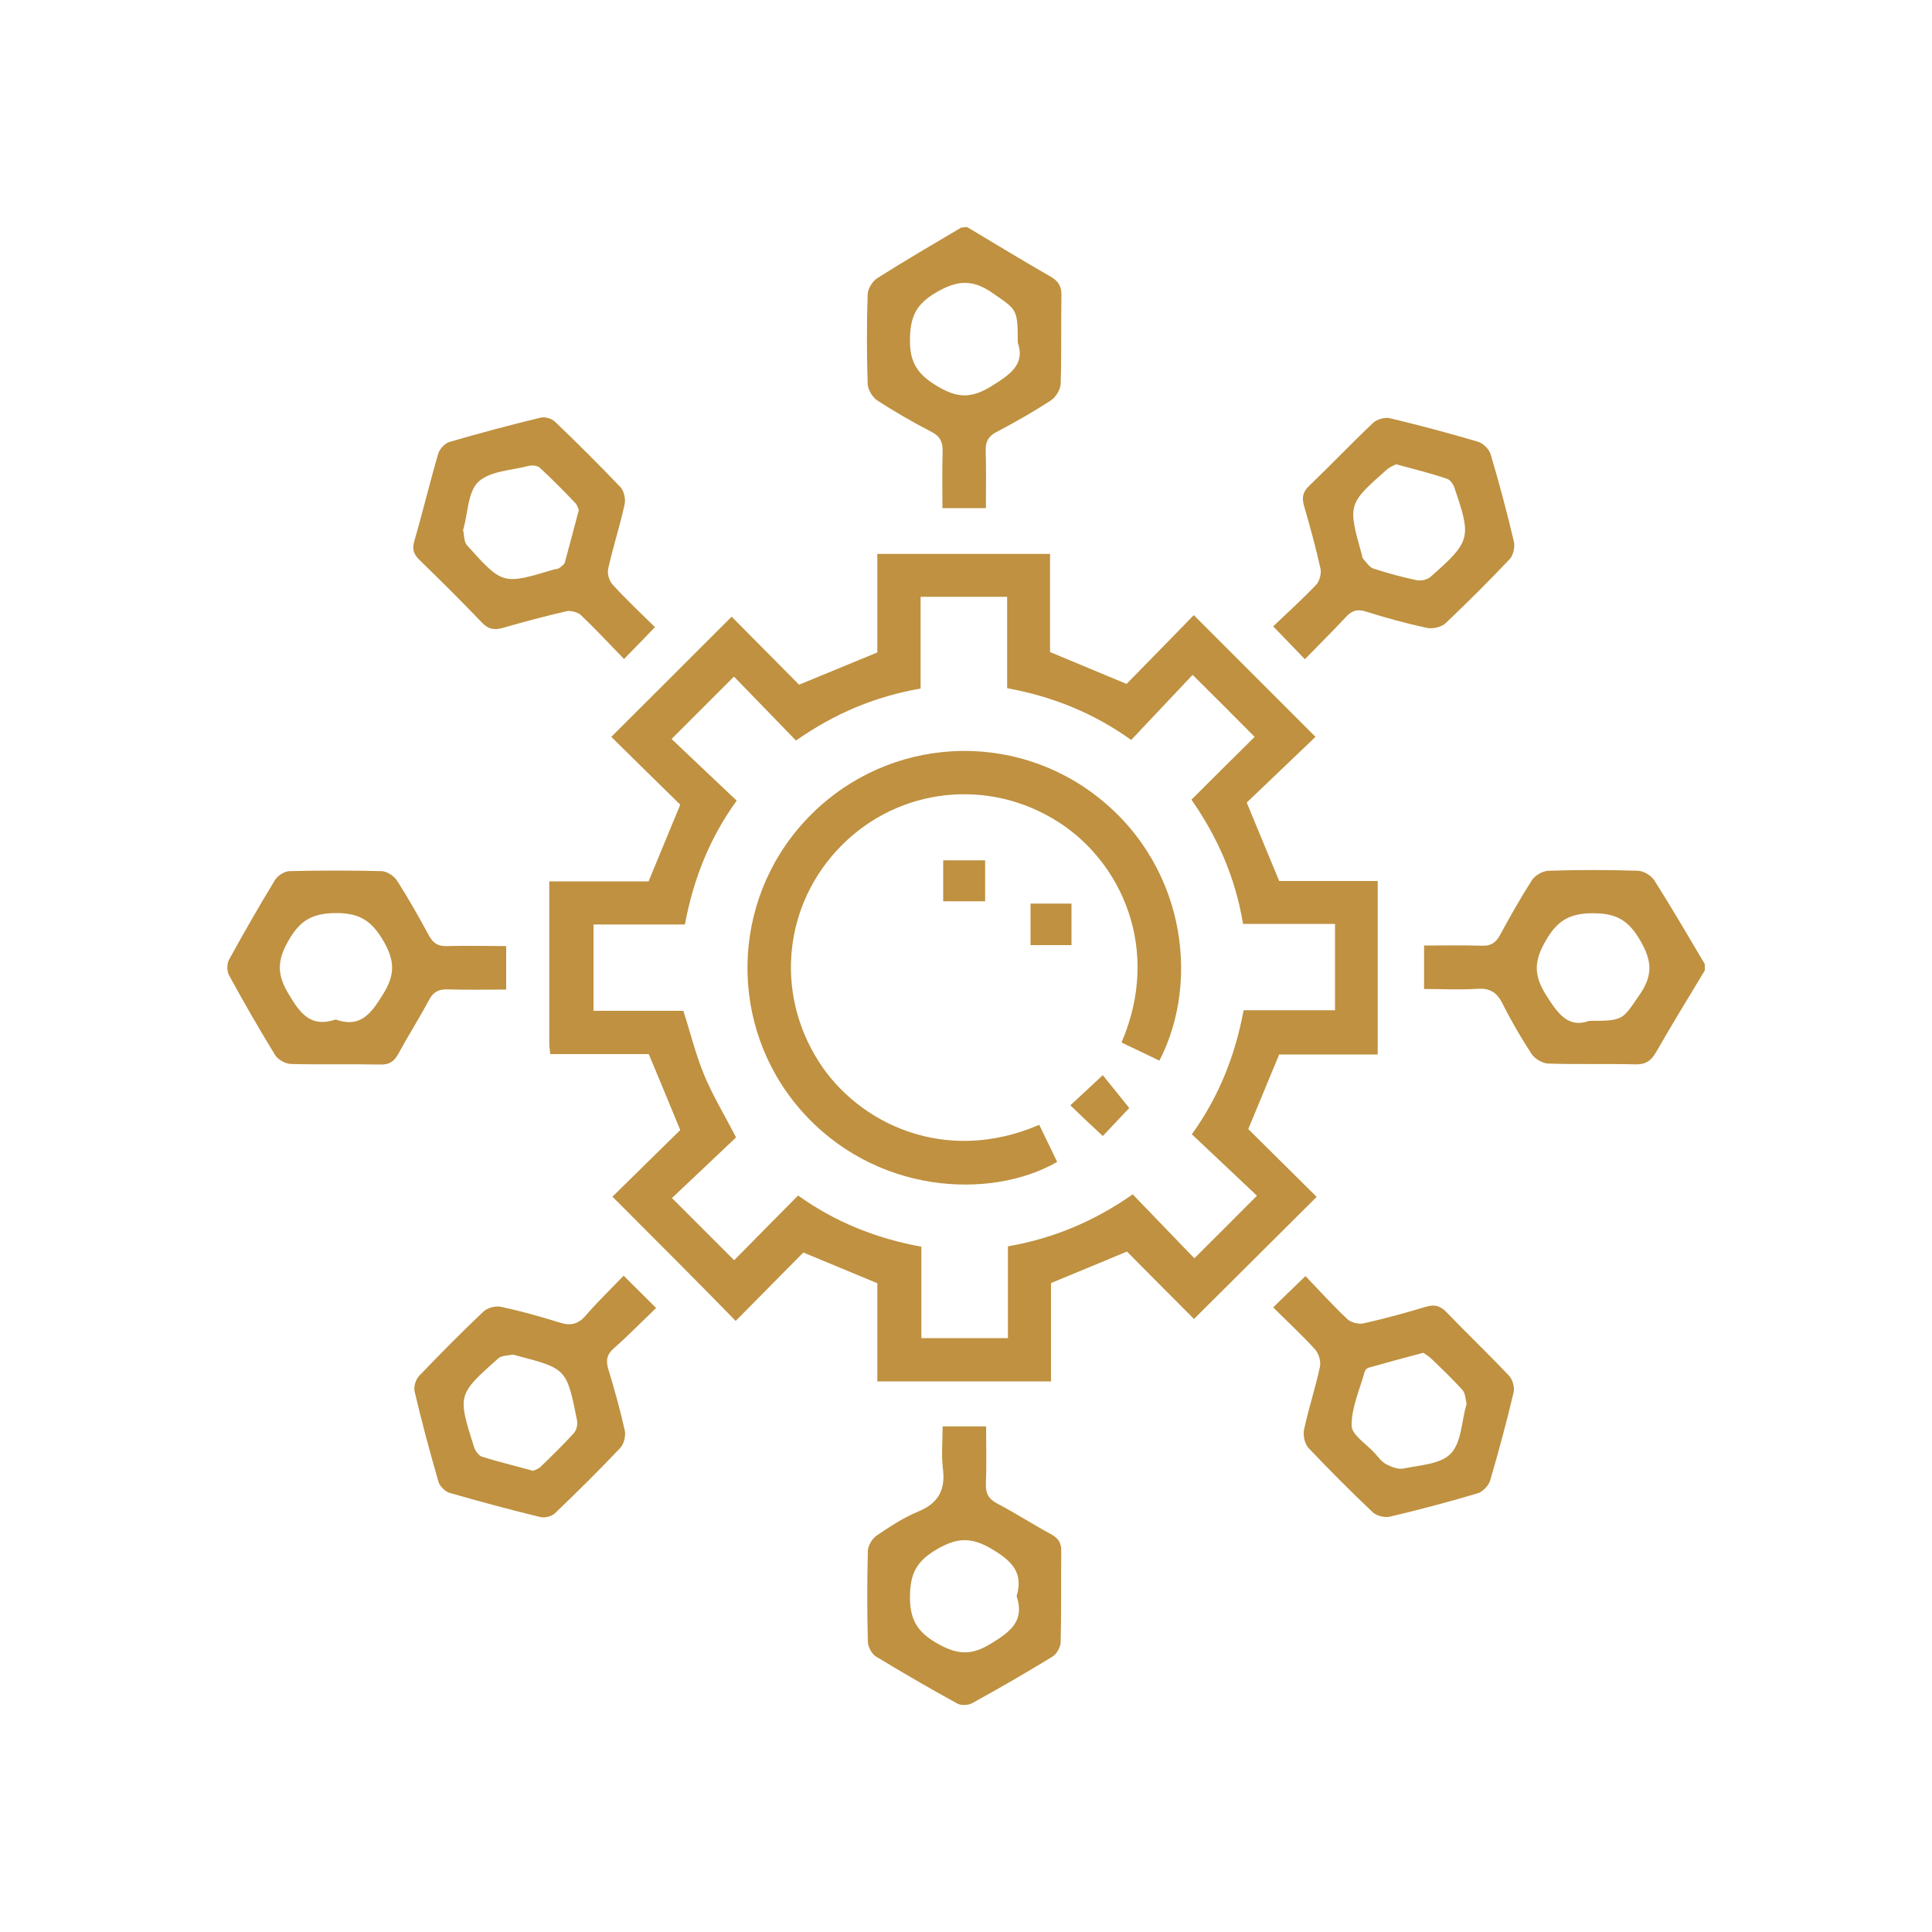
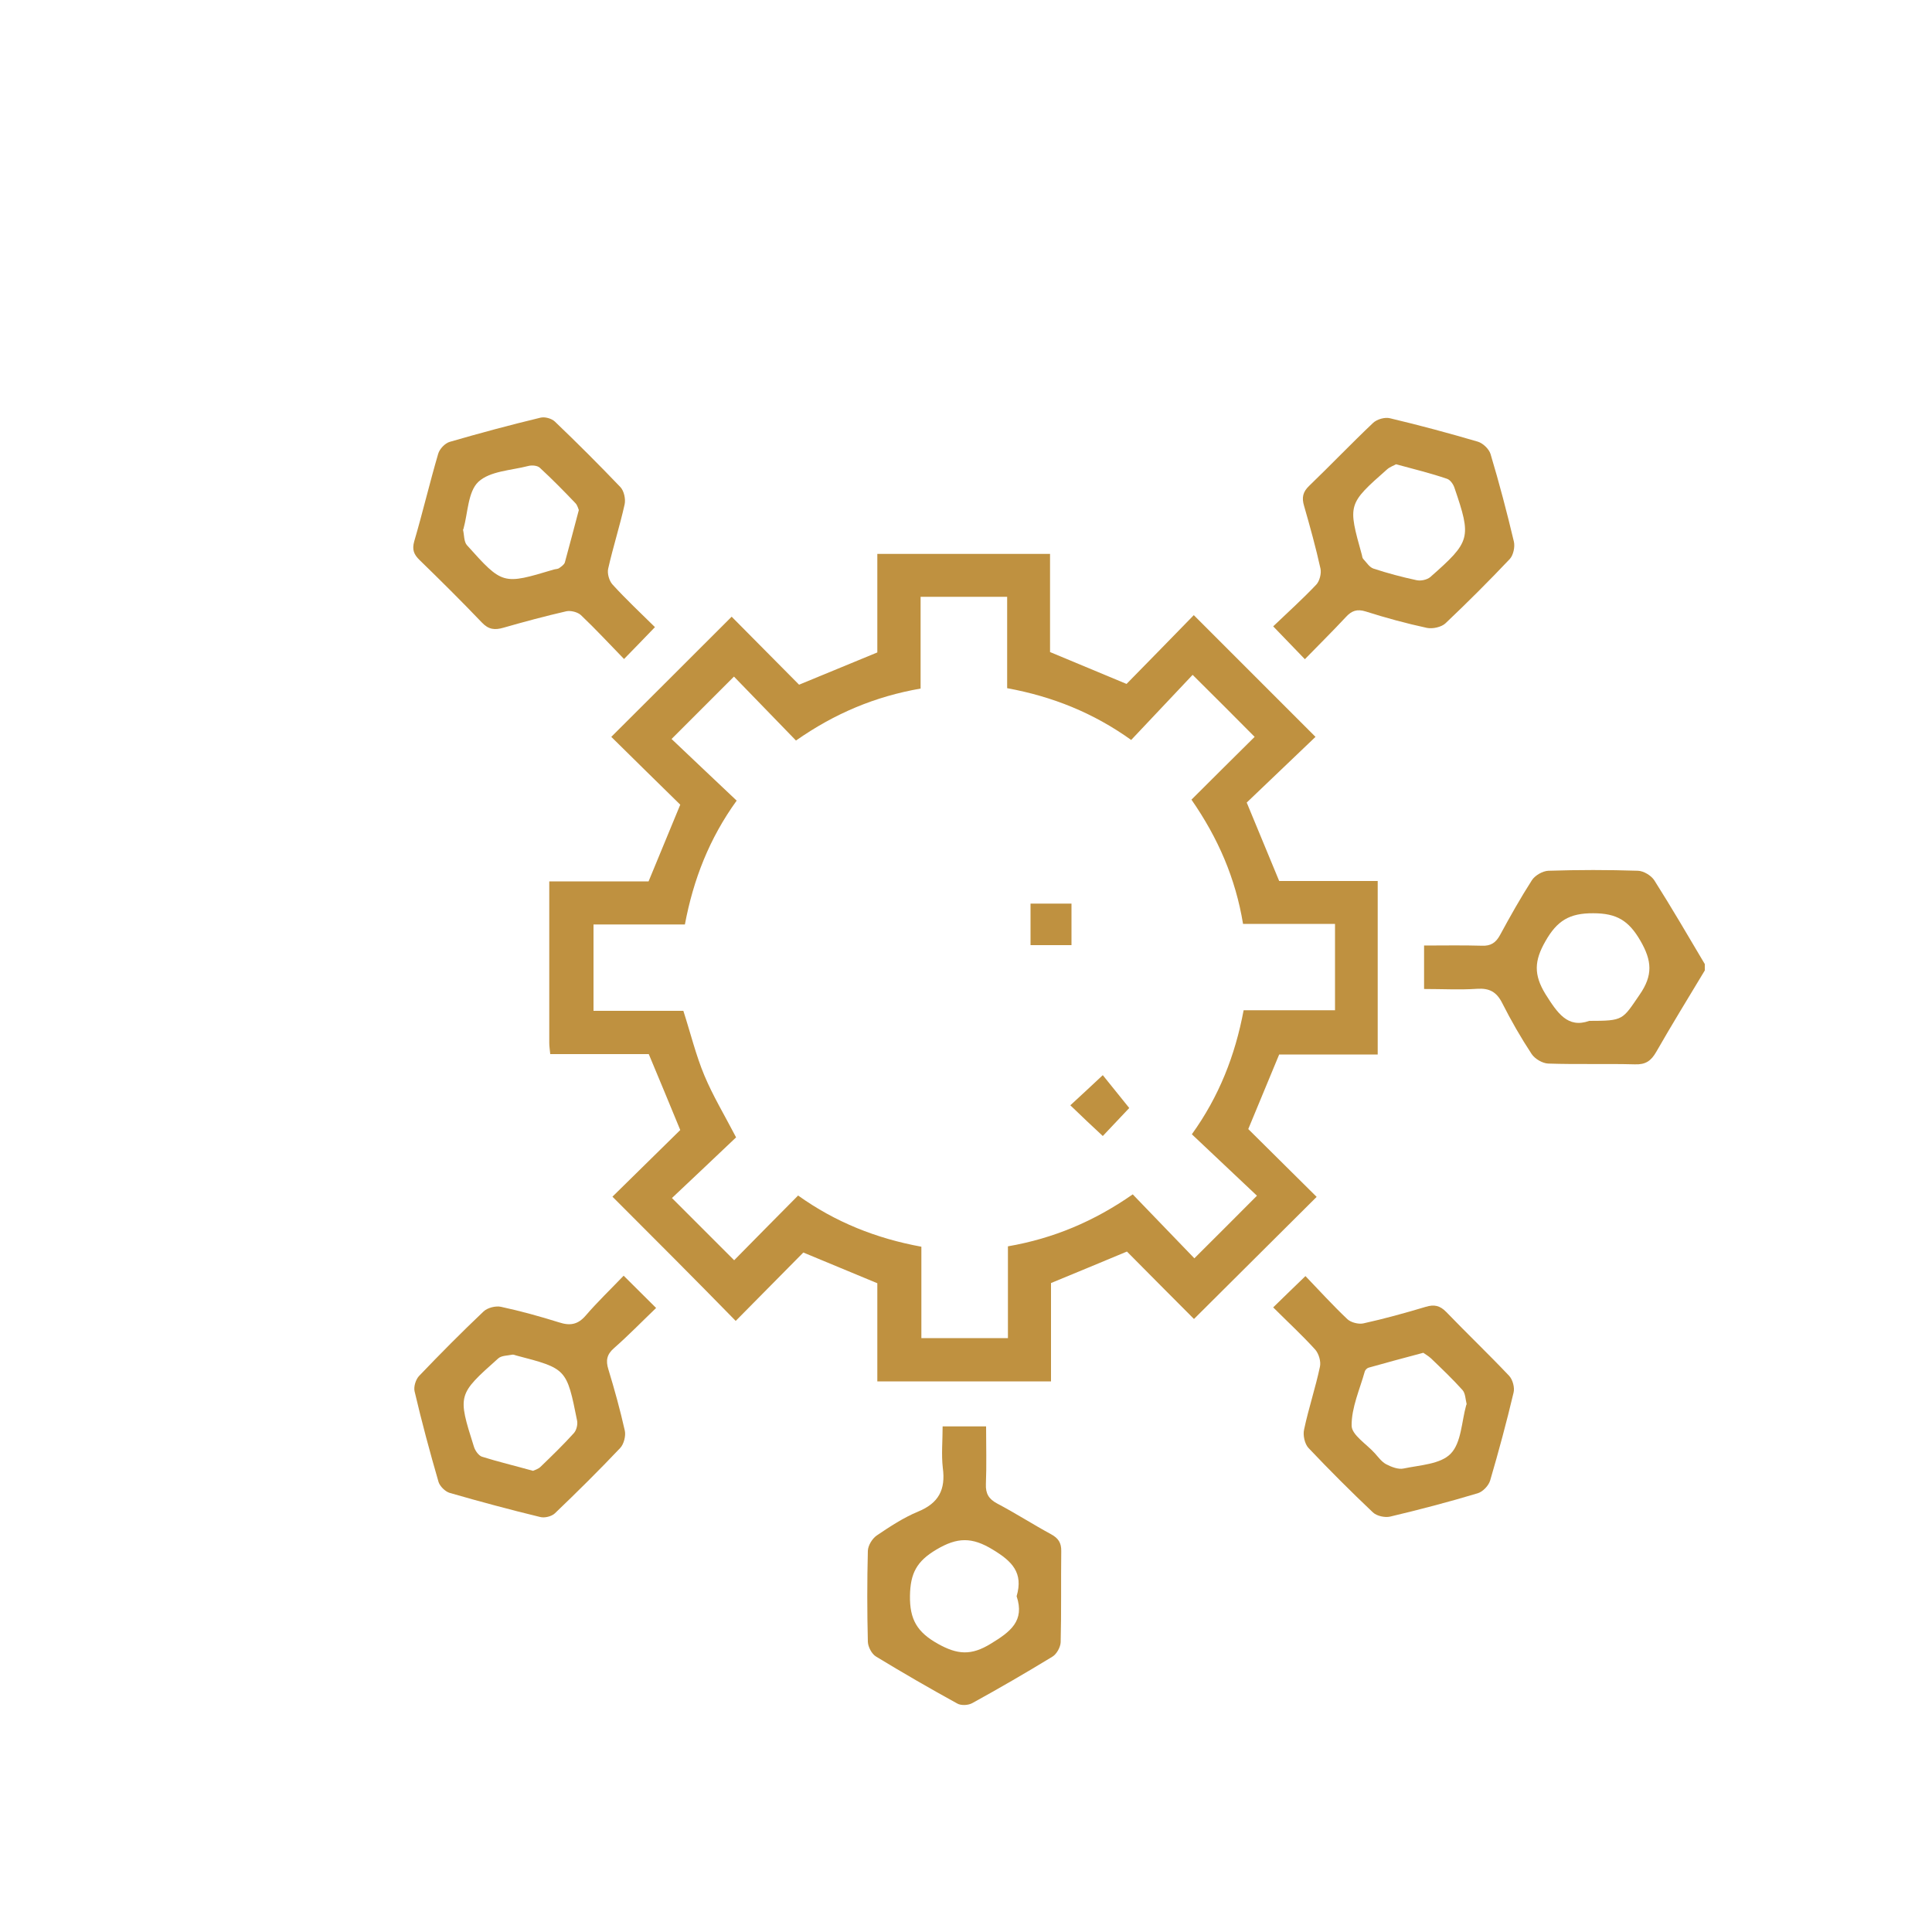
<svg xmlns="http://www.w3.org/2000/svg" version="1.1" id="Layer_1" x="0px" y="0px" viewBox="0 0 100 100" style="enable-background:new 0 0 100 100;" xml:space="preserve">
  <g>
-     <path style="fill:#BF9140;" d="M50.07,11.76c1.43,0.85,2.84,1.72,4.28,2.54c0.42,0.24,0.6,0.5,0.59,1   c-0.03,1.52,0.01,3.04-0.04,4.56c-0.01,0.3-0.24,0.69-0.5,0.86c-0.92,0.6-1.87,1.14-2.84,1.65c-0.41,0.22-0.55,0.49-0.54,0.95   c0.03,0.97,0.01,1.94,0.01,2.98c-0.75,0-1.45,0-2.25,0c0-0.98-0.02-1.94,0.01-2.9c0.02-0.5-0.12-0.82-0.6-1.06   c-0.95-0.49-1.88-1.03-2.78-1.61c-0.25-0.17-0.49-0.56-0.5-0.86c-0.05-1.54-0.05-3.09,0-4.63c0.01-0.3,0.25-0.69,0.51-0.85   c1.42-0.9,2.88-1.75,4.33-2.61C49.87,11.76,49.97,11.76,50.07,11.76z M52.68,17.74c0-1.79-0.06-1.7-1.3-2.57   c-1.05-0.73-1.84-0.67-2.93-0.03c-1.02,0.6-1.33,1.23-1.35,2.39c-0.03,1.25,0.41,1.87,1.45,2.48c1.01,0.6,1.73,0.61,2.73,0   C52.27,19.4,53.08,18.86,52.68,17.74z" />
    <path style="fill:#BF9140;" d="M88.24,50.23c-0.84,1.4-1.7,2.79-2.51,4.21c-0.27,0.47-0.55,0.67-1.11,0.65   c-1.49-0.04-2.99,0.01-4.48-0.04c-0.3-0.01-0.69-0.24-0.86-0.49c-0.56-0.85-1.07-1.74-1.53-2.65c-0.29-0.57-0.66-0.77-1.29-0.73   c-0.89,0.06-1.79,0.01-2.75,0.01c0-0.75,0-1.45,0-2.25c1.01,0,2-0.02,2.99,0.01c0.46,0.02,0.72-0.15,0.94-0.55   c0.52-0.96,1.06-1.92,1.65-2.84c0.16-0.25,0.56-0.48,0.86-0.49c1.54-0.05,3.09-0.05,4.63,0c0.3,0.01,0.69,0.25,0.85,0.5   c0.9,1.42,1.75,2.88,2.61,4.33C88.24,50.03,88.24,50.13,88.24,50.23z M82.26,52.84c1.79,0,1.71-0.05,2.61-1.36   c0.69-1,0.64-1.75,0.03-2.8c-0.6-1.03-1.22-1.41-2.43-1.41c-1.24-0.01-1.88,0.39-2.48,1.45c-0.58,1.01-0.61,1.73,0,2.73   C80.61,52.43,81.14,53.24,82.26,52.84z" />
    <path style="fill:#BF9140;" d="M31.7,61.94c1.13-1.11,2.34-2.3,3.51-3.45c-0.55-1.34-1.07-2.59-1.63-3.93c-1.65,0-3.36,0-5.1,0   c-0.02-0.23-0.05-0.4-0.05-0.57c0-2.77,0-5.53,0-8.37c1.76,0,3.47,0,5.14,0c0.55-1.33,1.07-2.59,1.64-3.97   c-1.16-1.14-2.39-2.34-3.57-3.51c2.11-2.1,4.19-4.18,6.23-6.22c1.14,1.15,2.34,2.36,3.49,3.52c1.45-0.6,2.71-1.12,4.05-1.67   c0-1.63,0-3.35,0-5.1c3,0,5.93,0,8.94,0c0,1.71,0,3.41,0,5.08c1.33,0.55,2.59,1.08,3.96,1.65c1.14-1.16,2.34-2.39,3.48-3.56   c2.12,2.12,4.19,4.19,6.3,6.3c-1.16,1.11-2.41,2.3-3.56,3.4c0.62,1.49,1.13,2.73,1.68,4.06c1.62,0,3.34,0,5.1,0   c0,3.01,0,5.96,0,8.98c-1.74,0-3.46,0-5.1,0c-0.55,1.32-1.06,2.56-1.6,3.86c1.16,1.15,2.38,2.36,3.54,3.51   c-2.16,2.15-4.25,4.23-6.35,6.32c-1.11-1.11-2.32-2.33-3.47-3.49c-1.36,0.57-2.6,1.08-3.93,1.63c0,1.61,0,3.32,0,5.09   c-3.02,0-5.97,0-8.99,0c0-1.72,0-3.43,0-5.08c-1.32-0.55-2.55-1.06-3.83-1.59c-1.16,1.17-2.36,2.39-3.5,3.54   C35.94,66.18,33.85,64.09,31.7,61.94z M38,65.23c1.09-1.11,2.19-2.22,3.31-3.35c1.93,1.38,4.04,2.22,6.38,2.65   c0,1.61,0,3.17,0,4.73c1.52,0,2.96,0,4.48,0c0-1.6,0-3.16,0-4.75c2.36-0.41,4.45-1.29,6.46-2.69c1.11,1.15,2.19,2.27,3.19,3.31   c1.07-1.07,2.11-2.1,3.24-3.24c-1.08-1.02-2.21-2.09-3.37-3.18c1.41-1.96,2.24-4.08,2.68-6.42c1.61,0,3.17,0,4.73,0   c0-1.52,0-2.95,0-4.47c-1.6,0-3.16,0-4.76,0c-0.39-2.36-1.29-4.44-2.67-6.43c1.13-1.13,2.24-2.23,3.27-3.25   c-1.04-1.05-2.07-2.08-3.21-3.21c-1.02,1.08-2.1,2.22-3.18,3.37c-1.97-1.41-4.08-2.25-6.42-2.68c0-1.61,0-3.17,0-4.73   c-1.52,0-2.96,0-4.48,0c0,1.6,0,3.16,0,4.75c-2.36,0.41-4.45,1.29-6.45,2.69c-1.11-1.15-2.2-2.27-3.21-3.31   c-1.07,1.07-2.1,2.1-3.23,3.23c1.08,1.02,2.21,2.1,3.37,3.19c-1.41,1.95-2.24,4.07-2.68,6.41c-1.61,0-3.17,0-4.73,0   c0,1.52,0,2.96,0,4.47c1.6,0,3.16,0,4.65,0c0.38,1.18,0.65,2.3,1.09,3.35c0.44,1.05,1.03,2.03,1.64,3.2   c-1.07,1.02-2.21,2.09-3.32,3.14C35.86,63.09,36.88,64.11,38,65.23z" />
    <path style="fill:#BF9140;" d="M48.79,73.83c0.8,0,1.46,0,2.25,0c0,1.02,0.03,2-0.01,2.99c-0.02,0.49,0.15,0.77,0.58,1   c0.95,0.5,1.85,1.08,2.79,1.59c0.37,0.2,0.54,0.44,0.53,0.88c-0.02,1.57,0.01,3.14-0.03,4.71c-0.01,0.26-0.21,0.62-0.43,0.75   c-1.36,0.83-2.74,1.63-4.14,2.4c-0.21,0.12-0.59,0.14-0.79,0.02c-1.42-0.78-2.82-1.59-4.2-2.43c-0.22-0.13-0.41-0.5-0.42-0.76   c-0.04-1.57-0.04-3.14,0-4.71c0.01-0.28,0.23-0.64,0.47-0.8c0.68-0.46,1.38-0.92,2.13-1.23c1.07-0.44,1.43-1.14,1.28-2.26   C48.72,75.29,48.79,74.59,48.79,73.83z M52.62,82.62c0.36-1.22-0.24-1.81-1.23-2.41c-1.08-0.66-1.84-0.65-2.93,0   c-1.01,0.6-1.34,1.22-1.36,2.38c-0.02,1.23,0.37,1.89,1.44,2.49c1.02,0.57,1.73,0.62,2.74,0C52.3,84.46,53.05,83.9,52.62,82.62z" />
    <path style="fill:#BF9140;" d="M67.54,34.12c-0.56-0.58-1.05-1.09-1.64-1.7c0.74-0.71,1.51-1.4,2.23-2.16   c0.17-0.18,0.27-0.57,0.22-0.82c-0.24-1.09-0.54-2.17-0.85-3.25c-0.13-0.43-0.07-0.73,0.27-1.05c1.11-1.07,2.18-2.19,3.3-3.25   c0.2-0.19,0.61-0.31,0.88-0.24c1.52,0.36,3.04,0.77,4.54,1.21c0.27,0.08,0.58,0.38,0.66,0.64c0.45,1.5,0.85,3.02,1.21,4.54   c0.06,0.27-0.03,0.69-0.21,0.89c-1.08,1.14-2.19,2.25-3.33,3.33c-0.21,0.2-0.67,0.3-0.96,0.24c-1.07-0.23-2.13-0.52-3.17-0.85   c-0.45-0.14-0.73-0.04-1.03,0.29C68.97,32.68,68.26,33.38,67.54,34.12z M72.26,24.03c-0.1,0.06-0.31,0.13-0.46,0.26   c-2.05,1.81-2.04,1.81-1.31,4.43c0.02,0.07,0.02,0.16,0.07,0.21c0.17,0.18,0.32,0.43,0.53,0.5c0.73,0.24,1.48,0.44,2.23,0.6   c0.22,0.05,0.54-0.02,0.71-0.16c2.1-1.85,2.14-2.02,1.25-4.63c-0.06-0.18-0.22-0.41-0.39-0.46C74.07,24.5,73.22,24.29,72.26,24.03z   " />
    <path style="fill:#BF9140;" d="M65.9,67.67c0.55-0.54,1.07-1.04,1.67-1.62c0.72,0.75,1.42,1.52,2.17,2.23   c0.18,0.17,0.57,0.27,0.82,0.22c1.09-0.24,2.17-0.54,3.24-0.86c0.43-0.13,0.73-0.07,1.06,0.27c1.07,1.11,2.19,2.18,3.25,3.3   c0.19,0.2,0.3,0.62,0.23,0.88c-0.36,1.52-0.77,3.04-1.21,4.54c-0.08,0.27-0.38,0.58-0.64,0.66c-1.5,0.45-3.02,0.85-4.54,1.21   c-0.27,0.06-0.69-0.03-0.89-0.22c-1.14-1.08-2.25-2.19-3.33-3.33c-0.2-0.21-0.3-0.67-0.23-0.96c0.23-1.09,0.59-2.16,0.82-3.25   c0.06-0.27-0.06-0.67-0.24-0.88C67.4,69.11,66.65,68.42,65.9,67.67z M73.67,70.02c-1.01,0.27-1.92,0.51-2.83,0.77   c-0.08,0.02-0.18,0.12-0.2,0.2c-0.26,0.93-0.69,1.87-0.68,2.8c0,0.48,0.77,0.95,1.2,1.43c0.18,0.2,0.36,0.45,0.59,0.57   c0.27,0.14,0.63,0.28,0.9,0.22c0.85-0.18,1.91-0.22,2.44-0.77c0.55-0.57,0.56-1.65,0.8-2.51c0.01-0.02,0.03-0.05,0.02-0.07   c-0.06-0.24-0.06-0.54-0.21-0.71c-0.51-0.57-1.07-1.1-1.63-1.64C73.93,70.18,73.76,70.09,73.67,70.02z" />
    <path style="fill:#BF9140;" d="M33.9,32.46c-0.55,0.57-1.04,1.08-1.6,1.65c-0.76-0.78-1.47-1.55-2.23-2.27   c-0.17-0.16-0.53-0.25-0.76-0.2c-1.09,0.25-2.17,0.54-3.25,0.85c-0.45,0.13-0.77,0.1-1.12-0.27c-1.05-1.1-2.13-2.17-3.22-3.23   c-0.3-0.29-0.4-0.54-0.28-0.97c0.44-1.5,0.8-3.03,1.24-4.53c0.07-0.25,0.35-0.55,0.6-0.62c1.55-0.45,3.11-0.87,4.69-1.25   c0.23-0.06,0.59,0.04,0.76,0.21c1.15,1.1,2.28,2.23,3.38,3.38c0.19,0.2,0.28,0.62,0.22,0.9c-0.25,1.12-0.6,2.21-0.85,3.32   c-0.06,0.25,0.05,0.63,0.22,0.82C32.4,31.02,33.15,31.72,33.9,32.46z M29.96,26.4c-0.03-0.07-0.07-0.24-0.17-0.35   c-0.6-0.63-1.21-1.25-1.85-1.84c-0.13-0.12-0.42-0.14-0.6-0.09c-0.89,0.23-1.98,0.26-2.58,0.82c-0.54,0.51-0.54,1.6-0.77,2.43   c-0.01,0.02-0.03,0.05-0.02,0.07c0.06,0.26,0.04,0.6,0.2,0.78c1.85,2.06,1.85,2.05,4.49,1.26c0.1-0.03,0.21-0.02,0.29-0.08   c0.11-0.08,0.26-0.18,0.29-0.3C29.48,28.23,29.7,27.37,29.96,26.4z" />
    <path style="fill:#BF9140;" d="M33.96,67.7c-0.74,0.71-1.43,1.42-2.18,2.08c-0.38,0.33-0.43,0.65-0.29,1.1   c0.32,1.05,0.61,2.1,0.85,3.17c0.06,0.27-0.05,0.7-0.24,0.9c-1.1,1.16-2.23,2.28-3.38,3.38c-0.17,0.16-0.53,0.25-0.76,0.19   c-1.57-0.38-3.13-0.8-4.69-1.25c-0.23-0.07-0.5-0.34-0.57-0.56c-0.45-1.55-0.87-3.11-1.24-4.69c-0.06-0.24,0.06-0.63,0.24-0.81   c1.08-1.13,2.19-2.25,3.33-3.33c0.2-0.19,0.62-0.3,0.9-0.24c1.02,0.22,2.03,0.5,3.02,0.81c0.56,0.18,0.96,0.11,1.36-0.35   c0.61-0.71,1.3-1.37,1.97-2.07C32.87,66.62,33.38,67.12,33.96,67.7z M27.59,76.13c0.08-0.04,0.27-0.09,0.39-0.21   c0.59-0.57,1.18-1.14,1.73-1.75c0.13-0.15,0.2-0.44,0.16-0.64c-0.54-2.69-0.54-2.69-3.15-3.37c-0.07-0.02-0.15-0.06-0.22-0.04   c-0.24,0.05-0.54,0.04-0.71,0.19c-2.11,1.88-2.11,1.88-1.26,4.57c0.06,0.2,0.24,0.46,0.42,0.52   C25.78,75.66,26.62,75.86,27.59,76.13z" />
-     <path style="fill:#BF9140;" d="M26.2,48.97c0,0.51,0,0.93,0,1.35c0,0.27,0,0.54,0,0.9c-1.08,0-2.07,0.02-3.05-0.01   c-0.45-0.01-0.72,0.13-0.94,0.54c-0.5,0.94-1.08,1.85-1.59,2.79c-0.22,0.4-0.46,0.57-0.93,0.56c-1.54-0.03-3.09,0.01-4.64-0.03   c-0.28-0.01-0.66-0.22-0.81-0.46c-0.83-1.36-1.63-2.74-2.39-4.14c-0.11-0.21-0.11-0.58,0-0.79c0.77-1.4,1.56-2.78,2.39-4.14   c0.14-0.22,0.48-0.44,0.74-0.45c1.59-0.04,3.19-0.04,4.78,0c0.27,0.01,0.64,0.25,0.79,0.49c0.59,0.92,1.13,1.88,1.65,2.84   c0.22,0.4,0.47,0.57,0.94,0.55C24.13,48.94,25.12,48.97,26.2,48.97z M17.37,52.77c1.31,0.46,1.85-0.33,2.47-1.33   c0.62-1,0.59-1.72,0.01-2.73c-0.61-1.05-1.24-1.46-2.48-1.45c-1.2,0.01-1.83,0.37-2.43,1.41c-0.6,1.04-0.62,1.77,0.01,2.8   C15.55,52.48,16.1,53.2,17.37,52.77z" />
-     <path style="fill:#BF9140;" d="M58.05,53.96c2.09-4.87-0.05-9.37-3.28-11.42c-3.59-2.29-8.21-1.79-11.2,1.21   c-3,3.01-3.49,7.6-1.19,11.2c2.05,3.21,6.54,5.37,11.41,3.27c0.31,0.64,0.62,1.28,0.93,1.92c-3.47,1.99-9.5,1.68-13.32-2.74   c-3.7-4.29-3.61-10.7,0.25-14.89c3.86-4.2,10.22-4.85,14.82-1.52c4.81,3.49,5.73,9.67,3.54,13.91   C59.37,54.59,58.73,54.28,58.05,53.96z" />
-     <path style="fill:#BF9140;" d="M48.82,46.65c0-0.73,0-1.4,0-2.12c0.72,0,1.42,0,2.17,0c0,0.7,0,1.38,0,2.12   C50.29,46.65,49.59,46.65,48.82,46.65z" />
    <path style="fill:#BF9140;" d="M55.46,48.92c-0.73,0-1.4,0-2.12,0c0-0.72,0-1.4,0-2.15c0.68,0,1.37,0,2.12,0   C55.46,47.46,55.46,48.16,55.46,48.92z" />
    <path style="fill:#BF9140;" d="M55.4,57.21c0.59-0.54,1.09-1.01,1.68-1.56c0.44,0.55,0.89,1.1,1.37,1.7   c-0.35,0.37-0.84,0.89-1.37,1.45C56.52,58.28,56.01,57.8,55.4,57.21z" />
  </g>
</svg>